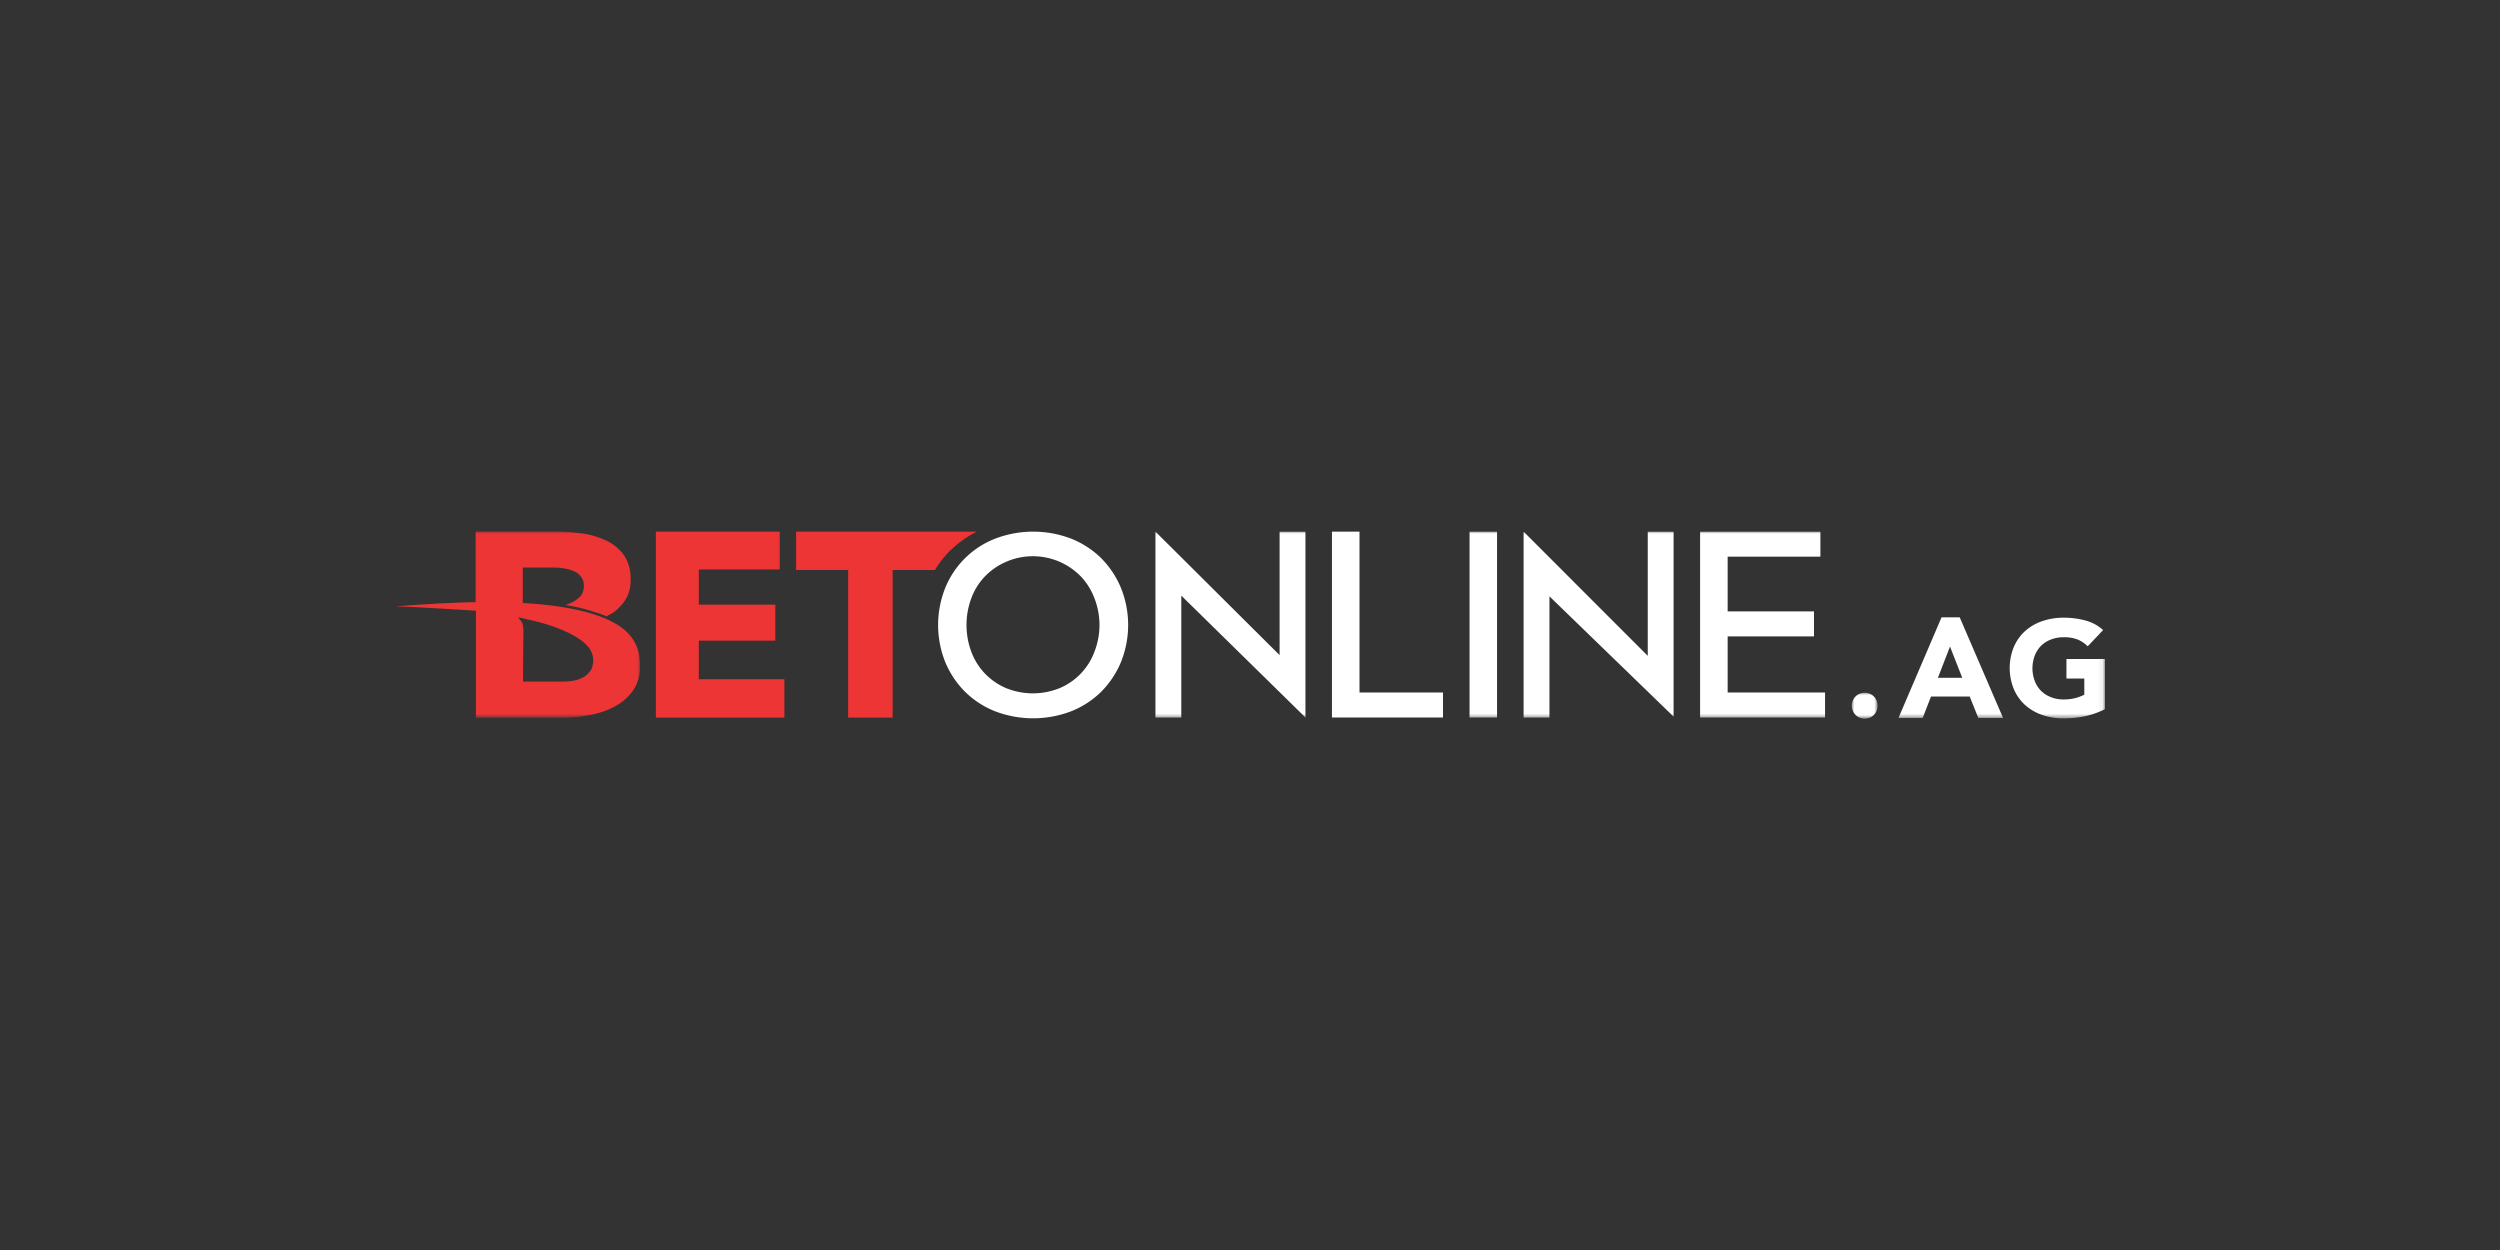
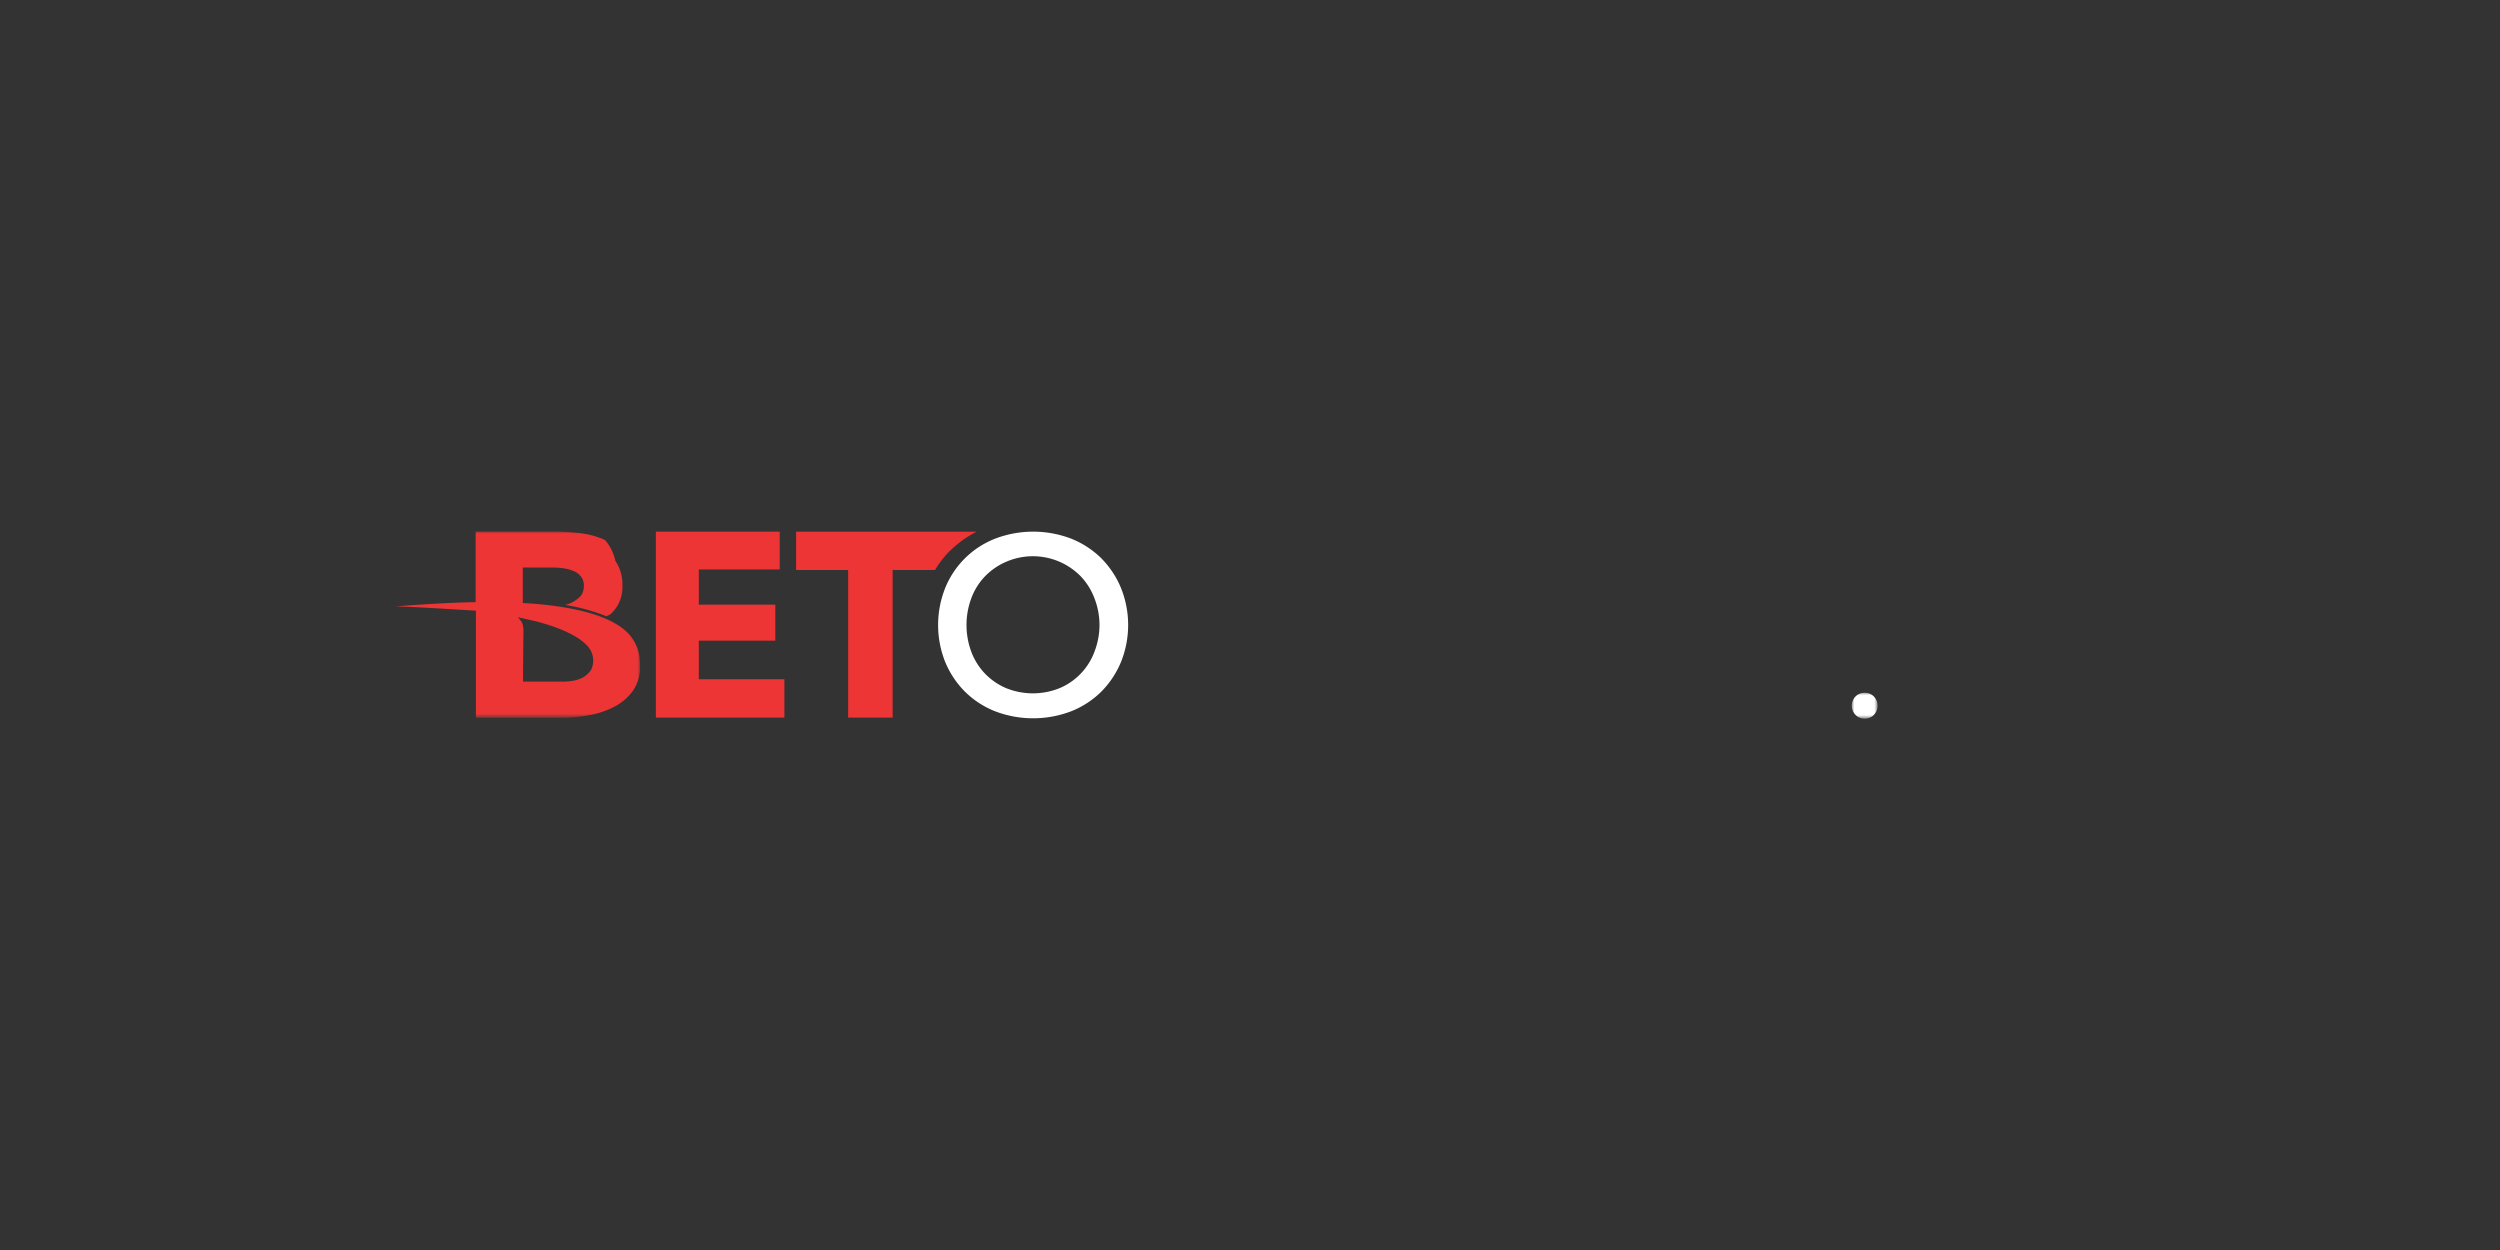
<svg xmlns="http://www.w3.org/2000/svg" id="Layer_1" data-name="Layer 1" viewBox="0 0 500 250">
  <rect x="0" y="0" width="500" height="250" fill="#333333" stroke="none" />
  <defs>
    <style>.cls-1,.cls-3{fill:#fff;}.cls-1,.cls-4{fill-rule:evenodd;}.cls-2{mask:url(#mask);}.cls-4{fill:#ed3536;}.cls-5{mask:url(#mask-2-2);}.cls-6{mask:url(#mask-3);}</style>
    <mask id="mask" x="370.36" y="138.52" width="5.18" height="5.23" maskUnits="userSpaceOnUse">
      <g id="mask-2">
        <polygon id="path-1" class="cls-1" points="375.54 143.75 370.36 143.75 370.36 138.52 375.54 138.52 375.54 143.75" />
      </g>
    </mask>
    <mask id="mask-2-2" x="79.04" y="106.25" width="48.98" height="37.27" maskUnits="userSpaceOnUse">
      <g id="mask-4">
        <polygon id="path-3" class="cls-1" points="79.03 106.25 128.02 106.25 128.02 143.52 79.03 143.52 79.03 106.25" />
      </g>
    </mask>
    <mask id="mask-3" x="79.03" y="106.25" width="341.93" height="37.49" maskUnits="userSpaceOnUse">
      <g id="mask-6">
-         <polygon id="path-5" class="cls-1" points="79.03 143.75 420.96 143.75 420.96 106.25 79.03 106.25 79.03 143.75" />
-       </g>
+         </g>
    </mask>
  </defs>
  <title>1401_500x250_dark</title>
  <g id="Group-3">
    <g class="cls-2">
      <path id="Fill-1" class="cls-3" d="M370.36,141.13a2.69,2.69,0,0,1,.2-1,2.66,2.66,0,0,1,.55-.84,2.51,2.51,0,0,1,.83-.55,2.68,2.68,0,0,1,2,0,2.61,2.61,0,0,1,.83.55,2.6,2.6,0,0,1,.74,1.86,2.77,2.77,0,0,1-.19,1,2.56,2.56,0,0,1-1.38,1.39,2.68,2.68,0,0,1-2,0,2.39,2.39,0,0,1-.83-.56,2.51,2.51,0,0,1-.55-.83,2.78,2.78,0,0,1-.2-1" />
    </g>
  </g>
  <polygon id="Fill-4" class="cls-4" points="131.17 143.52 131.17 106.33 155.94 106.33 155.94 113.89 139.76 113.89 139.76 120.93 155.06 120.93 155.06 128.13 139.76 128.13 139.76 135.85 156.88 135.85 156.88 143.52 131.17 143.52" />
  <path id="Fill-6" class="cls-4" d="M190.18,110a20.67,20.67,0,0,1,5.17-3.67H159.22V114h10.41v29.52h8.9V114H187a20.06,20.06,0,0,1,3.15-4" />
  <g id="Group-10">
    <g class="cls-5">
-       <path id="Fill-8" class="cls-4" d="M118.23,133.87l0,.07-.06.1a4.66,4.66,0,0,1-1.41,1.35,6,6,0,0,1-2,.73,12.58,12.58,0,0,1-2.16.2h-7.66l-.33,0v-.76c0-2.45.06-8.09.08-9.26a5.16,5.16,0,0,0-.11-1.15l0-.11-.08-.26a1.92,1.92,0,0,0-.35-.64l-.07-.09-.5-.61,3.84.88c6.18,1.65,8.9,3.57,10.1,4.9a4.28,4.28,0,0,1,.72,4.69M128,133v-.22c0-.28,0-.56-.06-.86l0-.15v-.06l-.06-.38,0-.13h0l-.07-.32a8.53,8.53,0,0,0-2.76-4.77c-3.42-3-10.21-4.9-20.18-5.49l-.31,0,0-7.11h6.17a13.58,13.58,0,0,1,2.16.18,7.57,7.57,0,0,1,2,.59,3.6,3.6,0,0,1,1.36,1.1,2.92,2.92,0,0,1,.52,1.77,3.4,3.4,0,0,1-.47,1.82,3.33,3.33,0,0,1-.24.32,6.67,6.67,0,0,1-3,1.7,38.86,38.86,0,0,1,8.23,2.26,8.58,8.58,0,0,0,.86-.44h0a6.09,6.09,0,0,0,1.2-.84,5,5,0,0,0,.44-.42h0l.33-.35a7.15,7.15,0,0,0,2-5.27,8.36,8.36,0,0,0-1.4-5A9.35,9.35,0,0,0,121,108a16.68,16.68,0,0,0-5-1.37,45.07,45.07,0,0,0-5.42-.34H95.13l0,14.14H95.1c-7.39.13-16.06.86-16.06.86,3.06,0,16.07.85,16.07.85h.07v21.42h17.25A30,30,0,0,0,118,143a17,17,0,0,0,5-1.73,10.47,10.47,0,0,0,3.62-3.17,8.32,8.32,0,0,0,1.4-4.79v-.16c0-.06,0-.12,0-.19" />
+       <path id="Fill-8" class="cls-4" d="M118.23,133.87l0,.07-.06.1a4.66,4.66,0,0,1-1.41,1.35,6,6,0,0,1-2,.73,12.58,12.58,0,0,1-2.16.2h-7.66l-.33,0v-.76c0-2.45.06-8.09.08-9.26a5.16,5.16,0,0,0-.11-1.15l0-.11-.08-.26a1.92,1.92,0,0,0-.35-.64l-.07-.09-.5-.61,3.84.88c6.18,1.65,8.9,3.57,10.1,4.9a4.28,4.28,0,0,1,.72,4.69M128,133v-.22c0-.28,0-.56-.06-.86l0-.15v-.06l-.06-.38,0-.13h0l-.07-.32a8.53,8.53,0,0,0-2.76-4.77c-3.42-3-10.21-4.9-20.18-5.49l-.31,0,0-7.11h6.17a13.58,13.58,0,0,1,2.16.18,7.57,7.57,0,0,1,2,.59,3.6,3.6,0,0,1,1.36,1.1,2.92,2.92,0,0,1,.52,1.77,3.4,3.4,0,0,1-.47,1.82,3.33,3.33,0,0,1-.24.32,6.67,6.67,0,0,1-3,1.7,38.86,38.86,0,0,1,8.23,2.26,8.58,8.58,0,0,0,.86-.44h0h0l.33-.35a7.15,7.15,0,0,0,2-5.27,8.36,8.36,0,0,0-1.4-5A9.35,9.35,0,0,0,121,108a16.68,16.68,0,0,0-5-1.37,45.07,45.07,0,0,0-5.42-.34H95.13l0,14.14H95.1c-7.39.13-16.06.86-16.06.86,3.06,0,16.07.85,16.07.85h.07v21.42h17.25A30,30,0,0,0,118,143a17,17,0,0,0,5-1.73,10.47,10.47,0,0,0,3.62-3.17,8.32,8.32,0,0,0,1.4-4.79v-.16c0-.06,0-.12,0-.19" />
    </g>
  </g>
  <path id="Fill-11" class="cls-3" d="M219.9,125a14.94,14.94,0,0,1-1,5.32,12.67,12.67,0,0,1-6.86,7.26,14.25,14.25,0,0,1-10.93,0,12.91,12.91,0,0,1-4.18-2.93,12.74,12.74,0,0,1-2.68-4.33,15.37,15.37,0,0,1,0-10.64,12.68,12.68,0,0,1,2.68-4.34,13.07,13.07,0,0,1,4.18-2.93,13.41,13.41,0,0,1,15.11,2.93,13.1,13.1,0,0,1,2.68,4.34,14.94,14.94,0,0,1,1,5.32m.41-13.3a18.29,18.29,0,0,0-6-3.94,21.31,21.31,0,0,0-15.35,0,17.71,17.71,0,0,0-9.93,9.87,20,20,0,0,0,0,14.74,18.32,18.32,0,0,0,3.92,5.92,17.93,17.93,0,0,0,6,3.94,21.31,21.31,0,0,0,15.35,0,18,18,0,0,0,6-3.94,18.45,18.45,0,0,0,3.91-5.92,19.84,19.84,0,0,0,0-14.74,18.39,18.39,0,0,0-3.91-5.93" />
-   <polygon id="Fill-13" class="cls-3" points="271.9 106.33 266.39 106.33 266.39 143.5 288.6 143.5 288.6 138.5 271.9 138.5 271.9 106.33" />
  <g class="cls-6">
    <polygon id="Fill-15" class="cls-3" points="293.91 143.5 299.41 143.5 299.41 106.33 293.91 106.33 293.91 143.5" />
  </g>
  <g class="cls-6">
-     <polygon id="Fill-17" class="cls-3" points="345.53 138.5 345.53 127.28 362.8 127.28 362.8 122.28 345.53 122.28 345.53 111.33 364.08 111.33 364.08 106.33 340.02 106.33 340.02 143.5 365.01 143.5 365.01 138.5 345.53 138.5" />
-   </g>
+     </g>
  <g class="cls-6">
    <polygon id="Fill-18" class="cls-3" points="255.92 131.03 231.09 106.33 231.09 143.5 236.26 143.5 236.26 119.13 261.09 143.5 261.09 106.33 255.92 106.33 255.92 131.03" />
  </g>
  <g class="cls-6">
    <polygon id="Fill-19" class="cls-3" points="329.55 131.17 304.72 106.33 304.72 143.5 309.89 143.5 309.89 119.27 334.72 143.33 334.72 106.33 329.55 106.33 329.55 131.17" />
  </g>
  <g class="cls-6">
-     <path id="Fill-20" class="cls-3" d="M390,129.31l-2.42,6.25h4.87Zm-1.69-5.85h3.63l8.67,20.12h-4.95l-1.72-4.27h-7.74l-1.66,4.27h-4.84Z" />
-   </g>
+     </g>
  <g class="cls-6">
    <path id="Fill-21" class="cls-3" d="M421,141.83a16.23,16.23,0,0,1-4,1.41,21.19,21.19,0,0,1-4.3.43,12.69,12.69,0,0,1-4.31-.7,10,10,0,0,1-3.41-2,9.18,9.18,0,0,1-2.23-3.19,11.16,11.16,0,0,1,0-8.35,9.05,9.05,0,0,1,2.23-3.18,9.86,9.86,0,0,1,3.41-2,12.69,12.69,0,0,1,4.31-.71,16.51,16.51,0,0,1,4.4.56,8.73,8.73,0,0,1,3.53,1.91l-3.09,3.25a6.16,6.16,0,0,0-2-1.35,7.41,7.41,0,0,0-2.81-.46,6.7,6.7,0,0,0-2.55.46,5.7,5.7,0,0,0-2,1.28,5.76,5.76,0,0,0-1.25,2,7.18,7.18,0,0,0,0,4.95,5.68,5.68,0,0,0,1.25,2,5.87,5.87,0,0,0,2,1.29,6.7,6.7,0,0,0,2.55.46,9,9,0,0,0,2.47-.31,9.19,9.19,0,0,0,1.66-.64V135.7h-3.57v-3.9H421Z" />
  </g>
</svg>